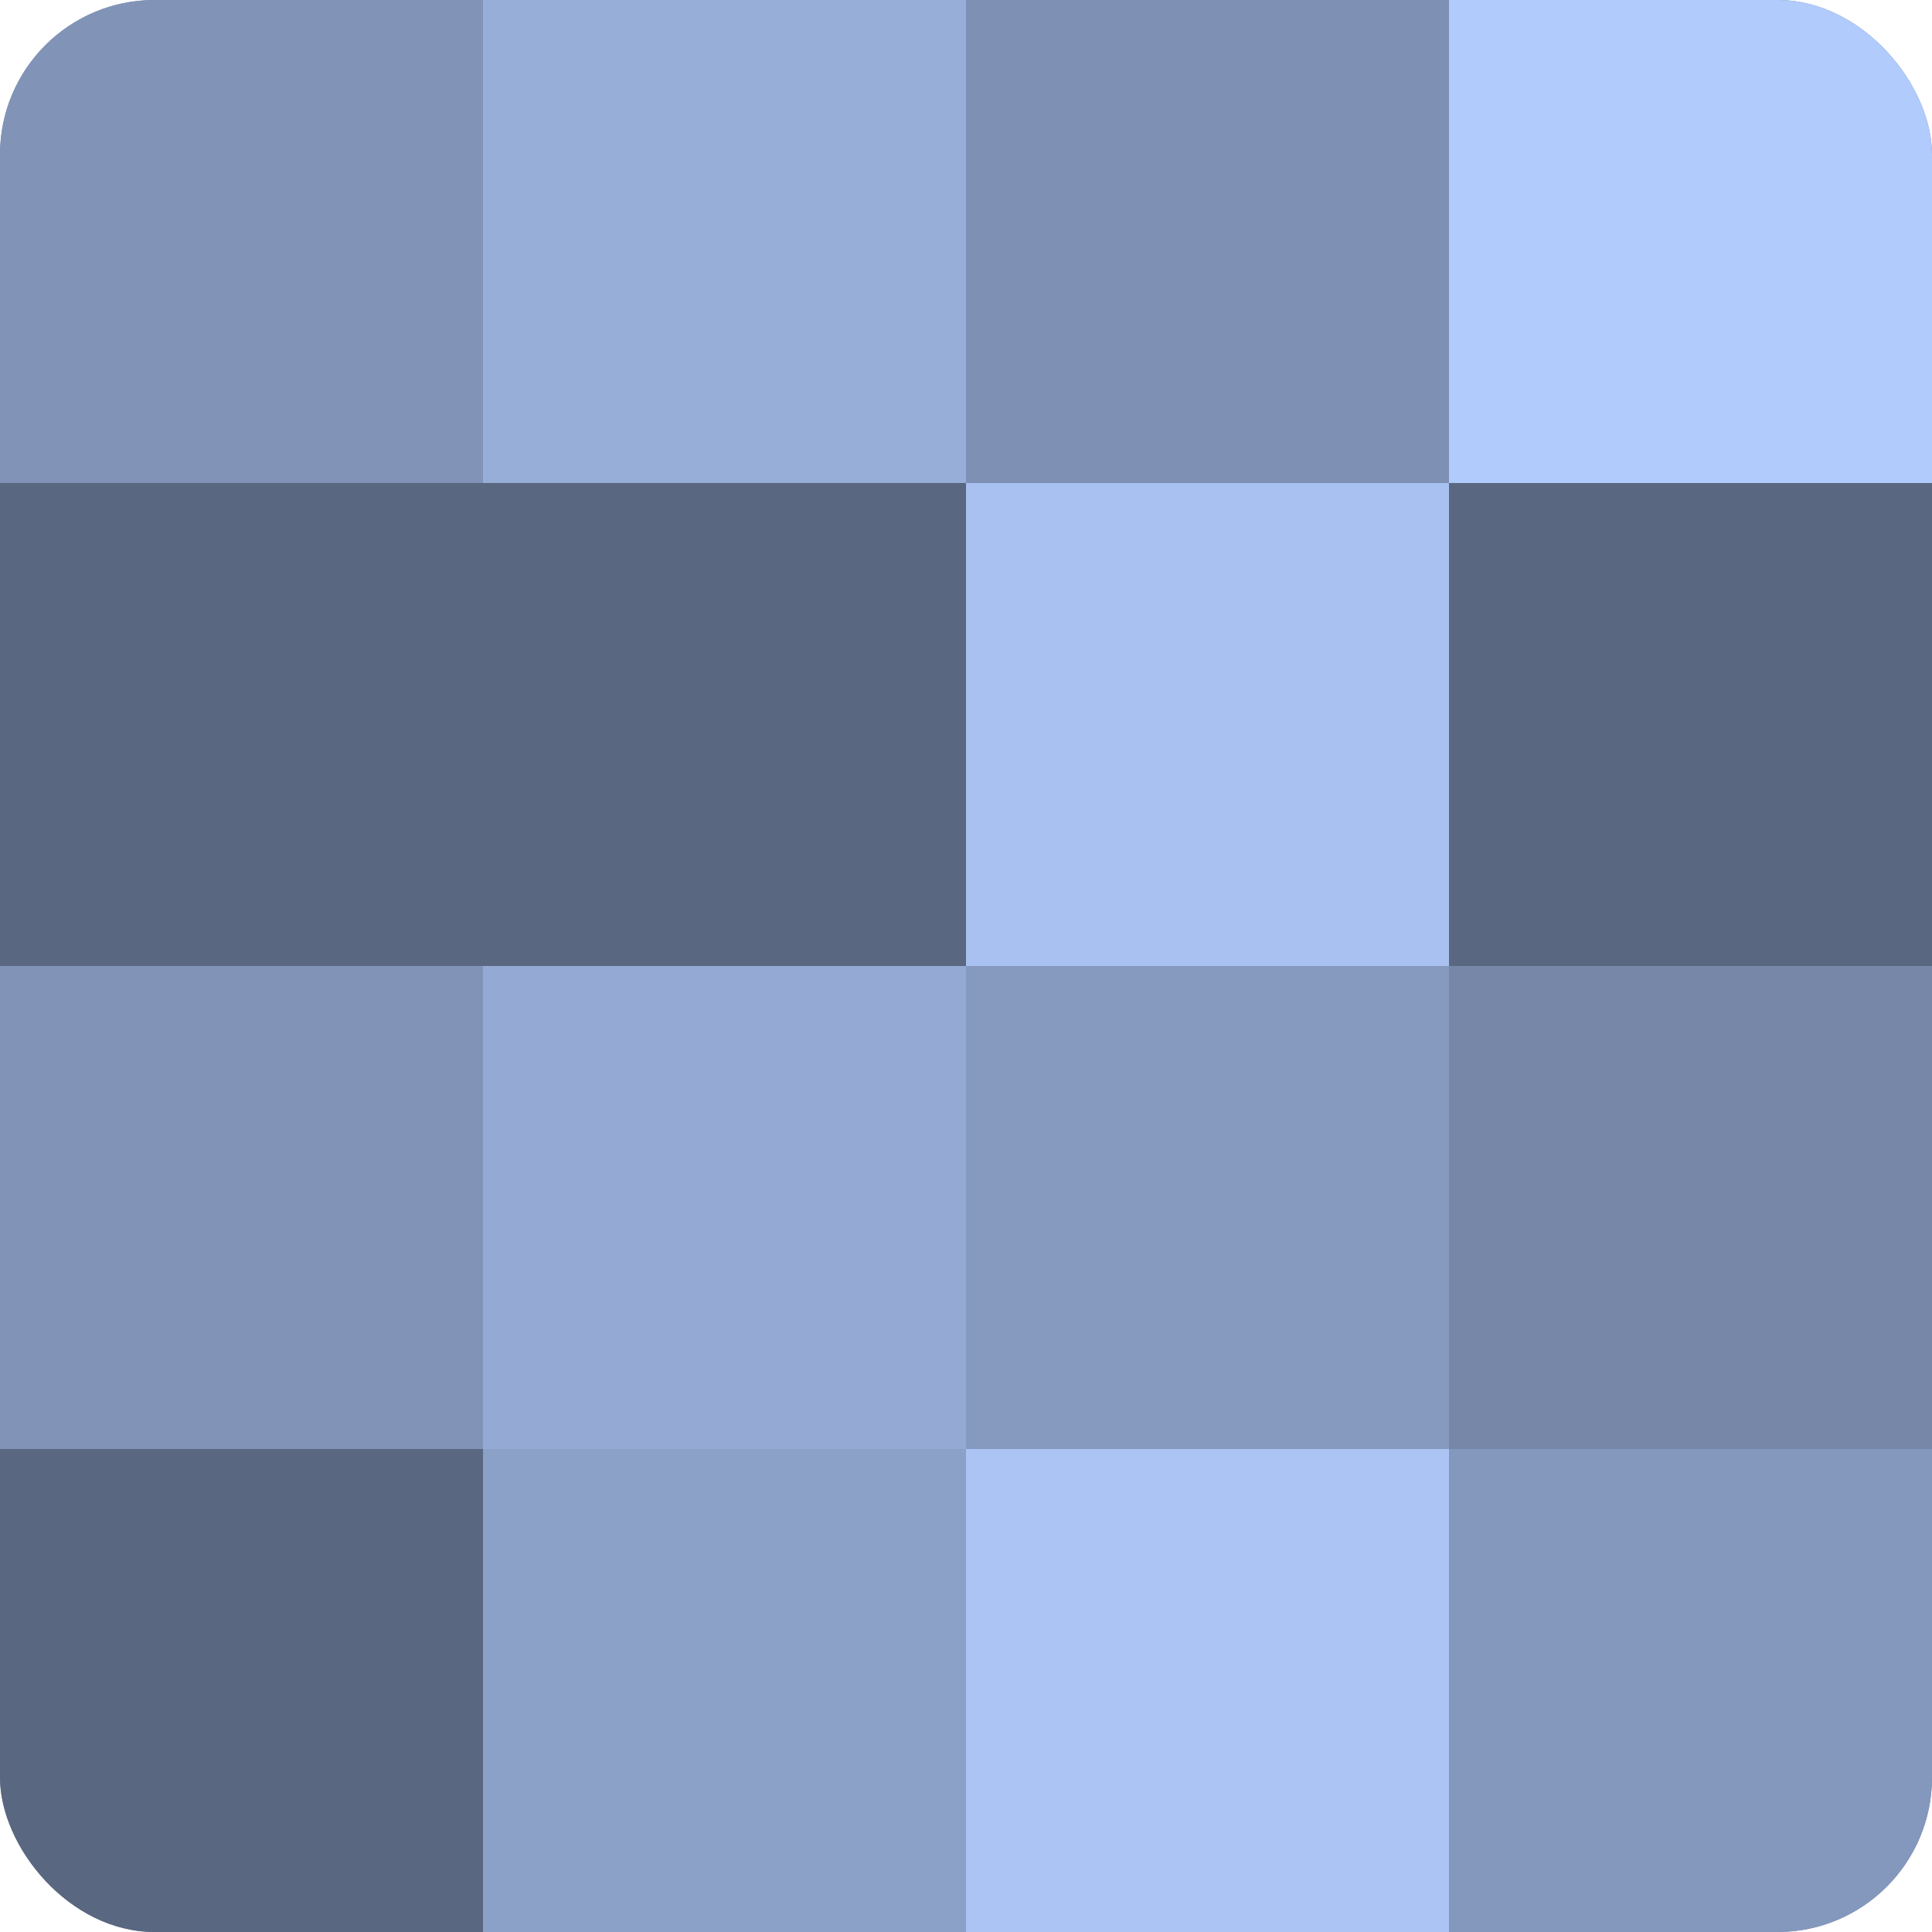
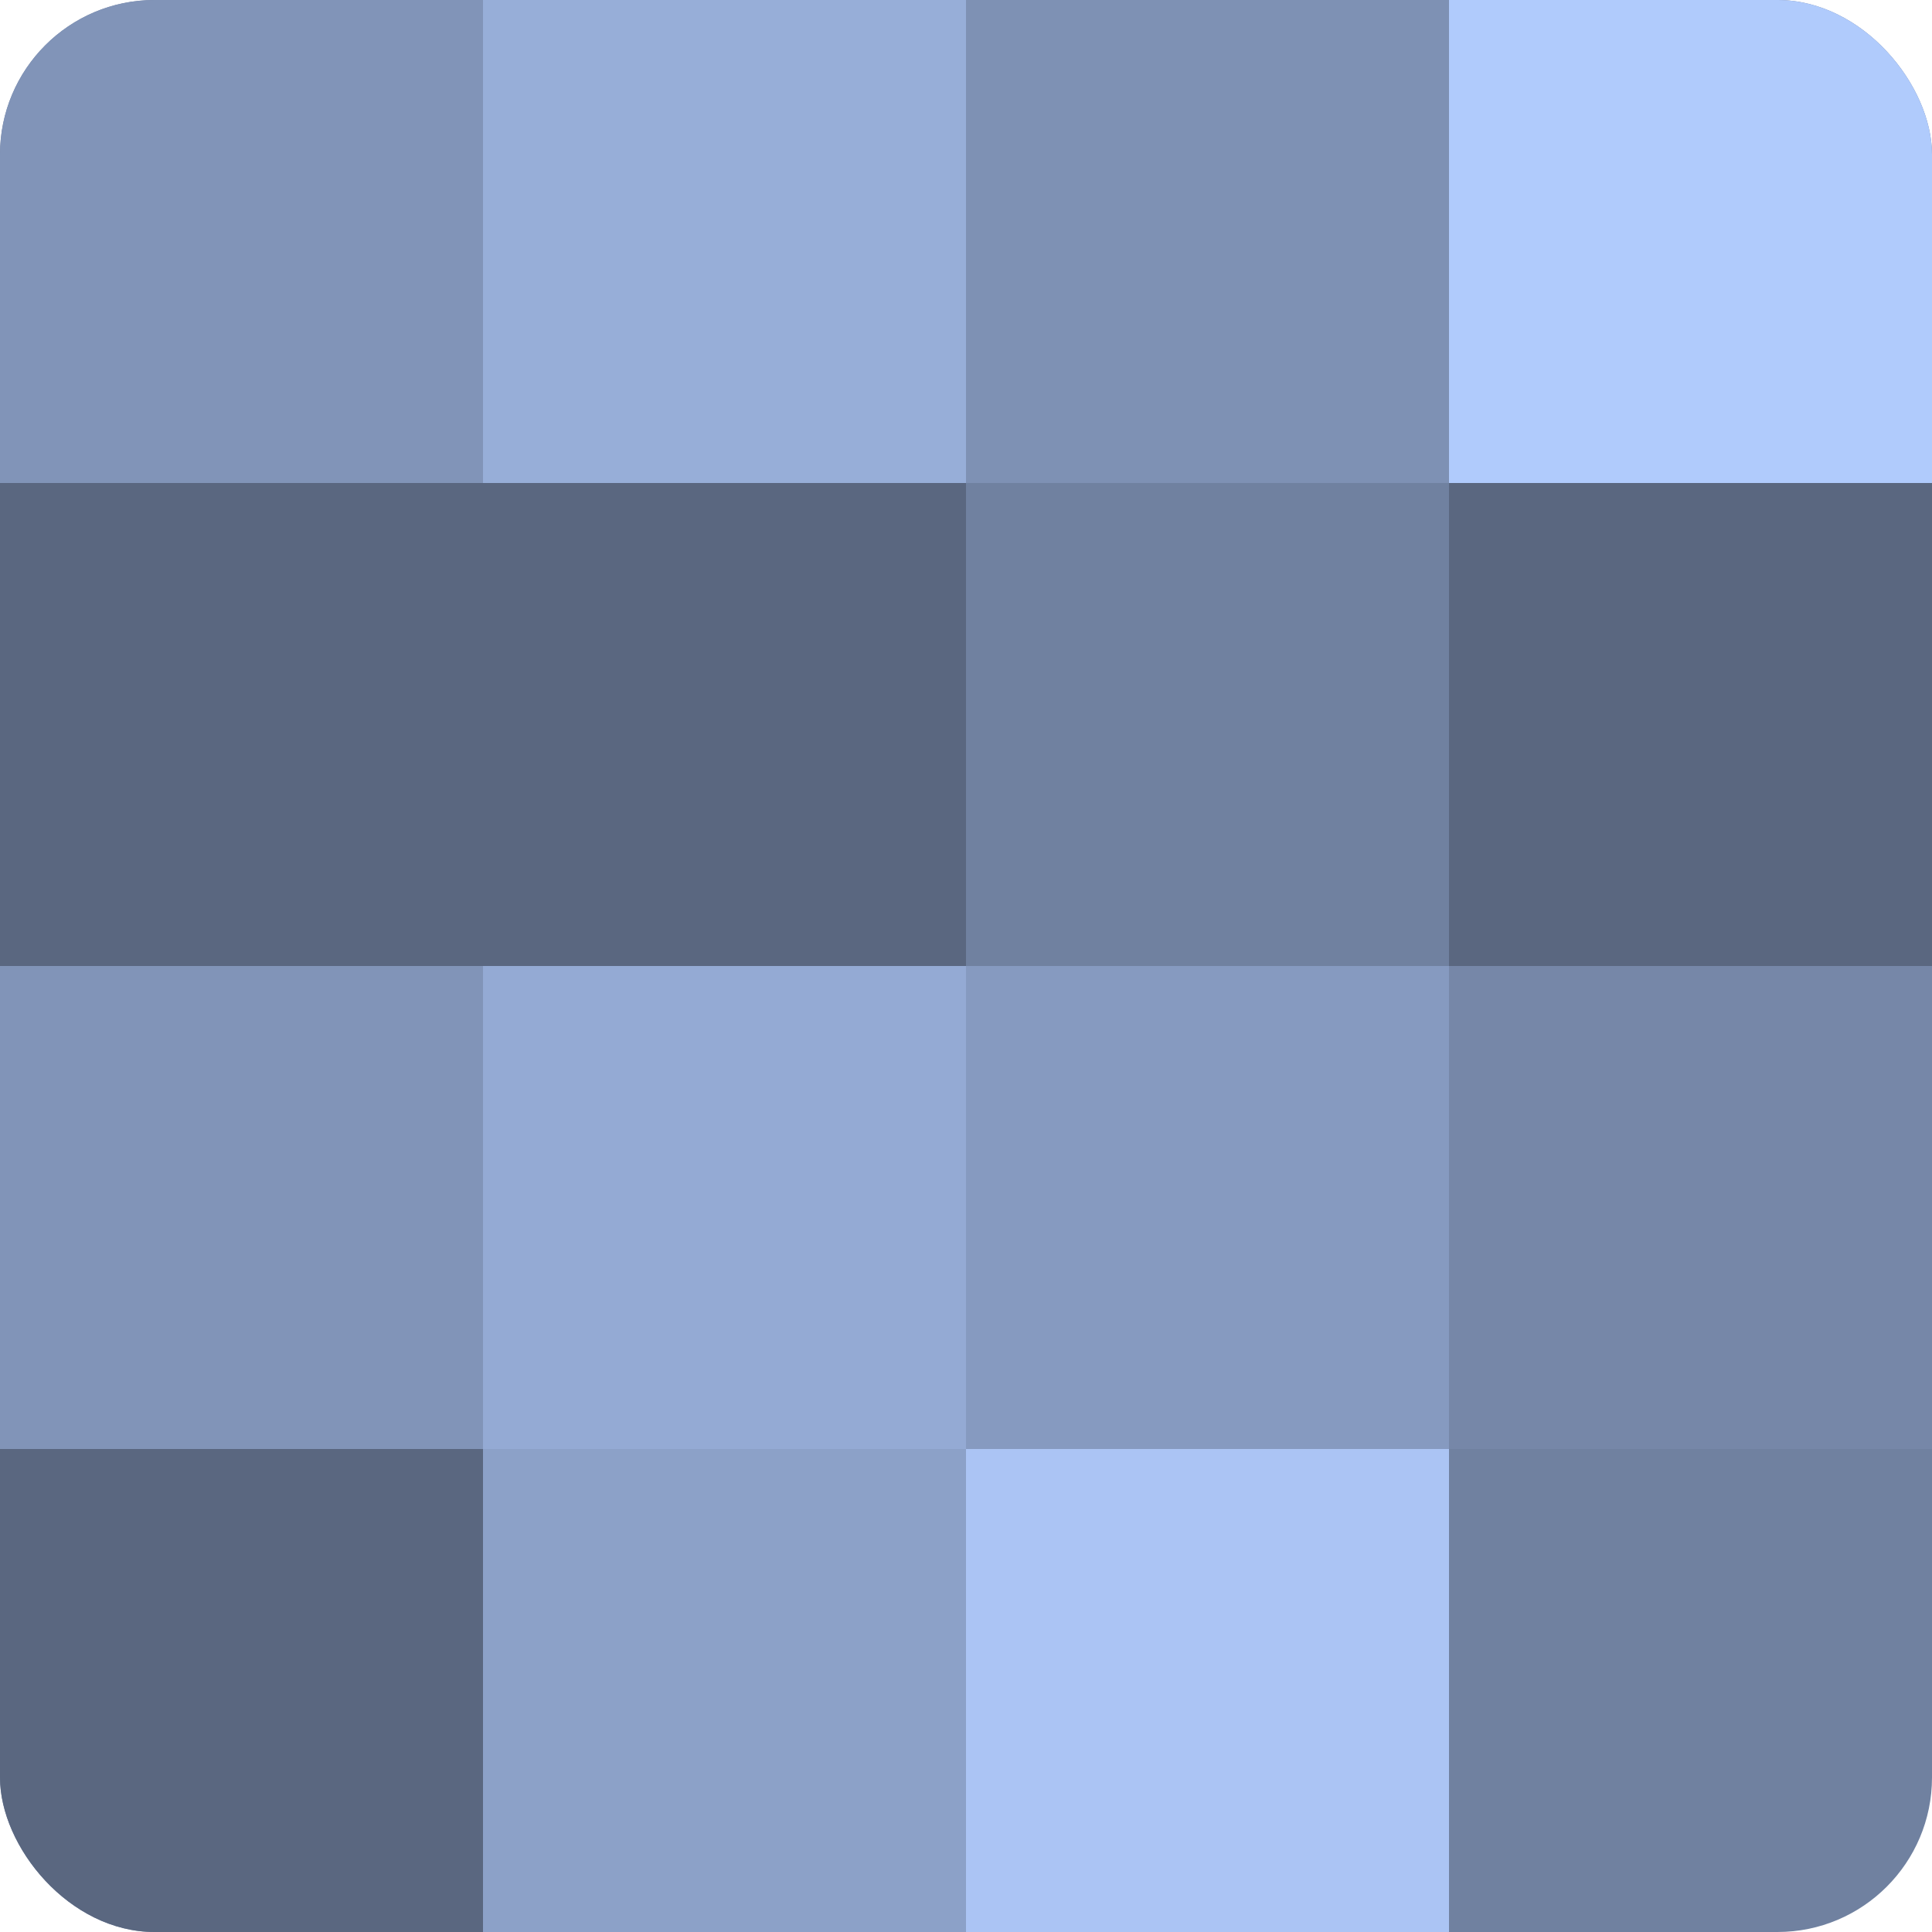
<svg xmlns="http://www.w3.org/2000/svg" width="60" height="60" viewBox="0 0 100 100" preserveAspectRatio="xMidYMid meet">
  <defs>
    <clipPath id="c" width="100" height="100">
      <rect width="100" height="100" rx="8" ry="8" />
    </clipPath>
  </defs>
  <g clip-path="url(#c)">
    <rect width="100" height="100" fill="#7081a0" />
    <rect width="25" height="25" fill="#8194b8" />
    <rect y="25" width="25" height="25" fill="#5a6780" />
    <rect y="50" width="25" height="25" fill="#8194b8" />
    <rect y="75" width="25" height="25" fill="#5a6780" />
    <rect x="25" width="25" height="25" fill="#97aed8" />
    <rect x="25" y="25" width="25" height="25" fill="#5a6780" />
    <rect x="25" y="50" width="25" height="25" fill="#94aad4" />
    <rect x="25" y="75" width="25" height="25" fill="#8ca1c8" />
    <rect x="50" width="25" height="25" fill="#7e91b4" />
-     <rect x="50" y="25" width="25" height="25" fill="#a8c1f0" />
    <rect x="50" y="50" width="25" height="25" fill="#869ac0" />
    <rect x="50" y="75" width="25" height="25" fill="#abc4f4" />
    <rect x="75" width="25" height="25" fill="#b0cbfc" />
    <rect x="75" y="25" width="25" height="25" fill="#5a6780" />
    <rect x="75" y="50" width="25" height="25" fill="#7687a8" />
-     <rect x="75" y="75" width="25" height="25" fill="#8497bc" />
  </g>
</svg>